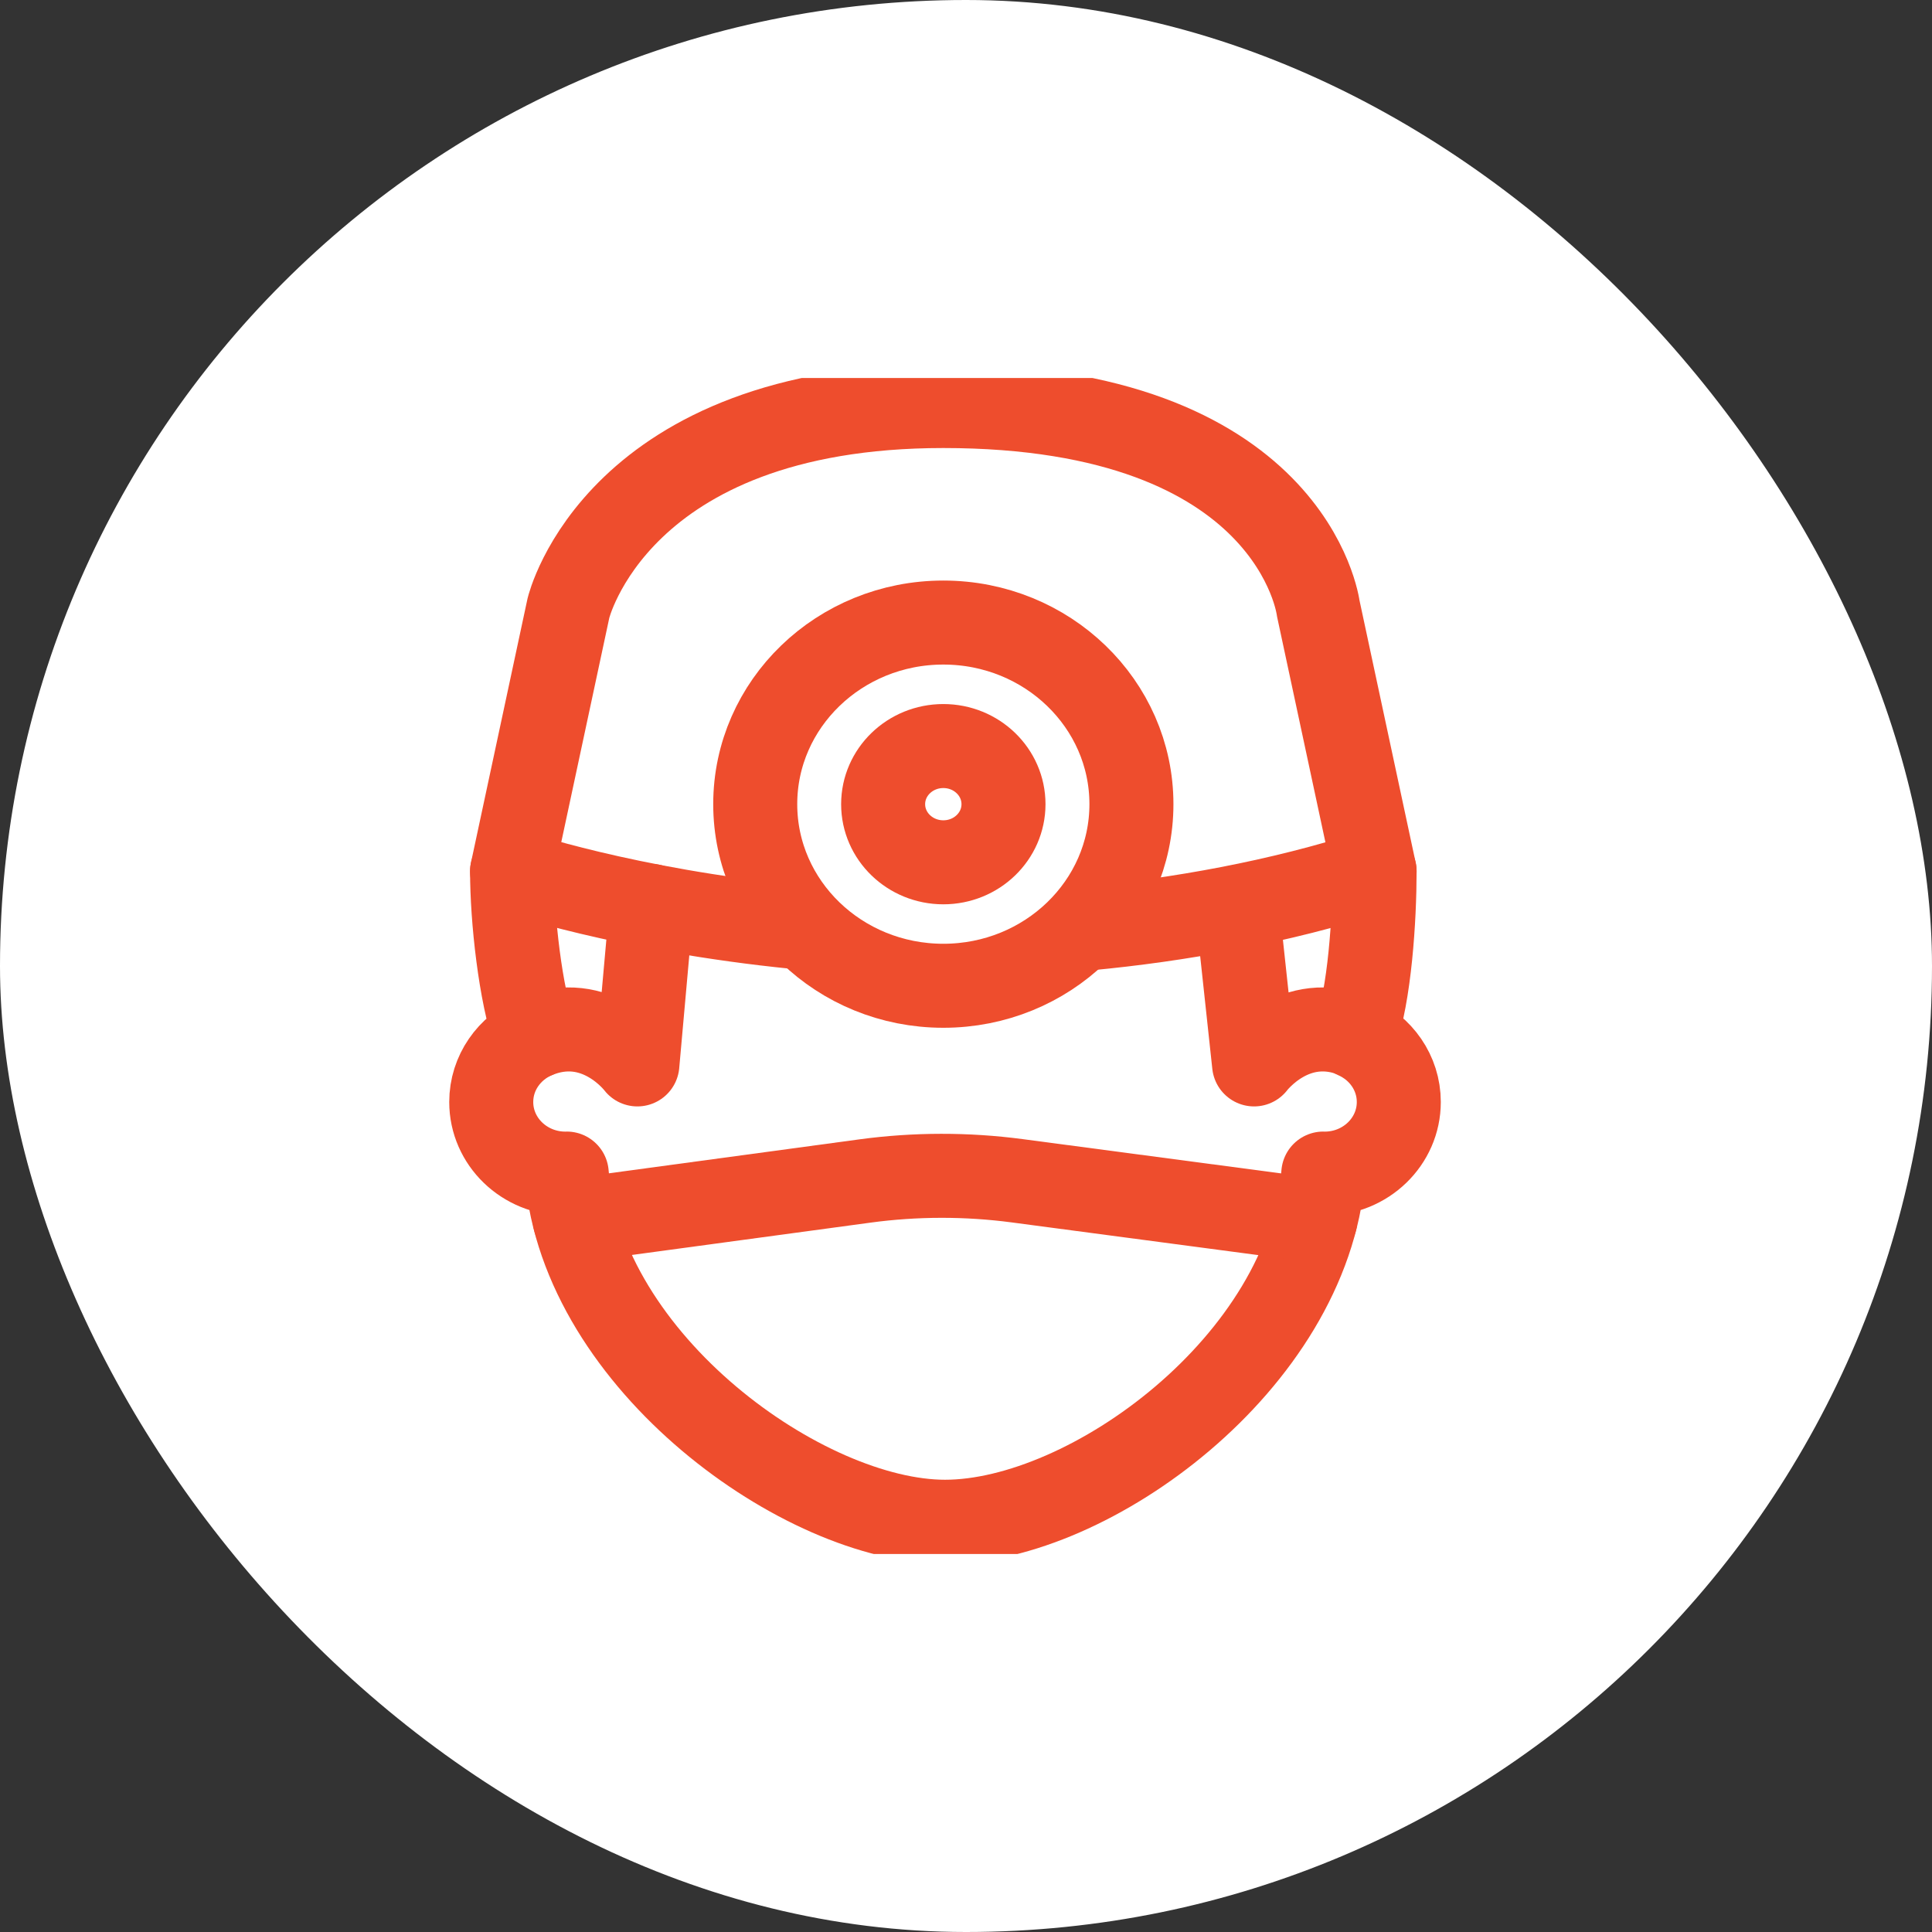
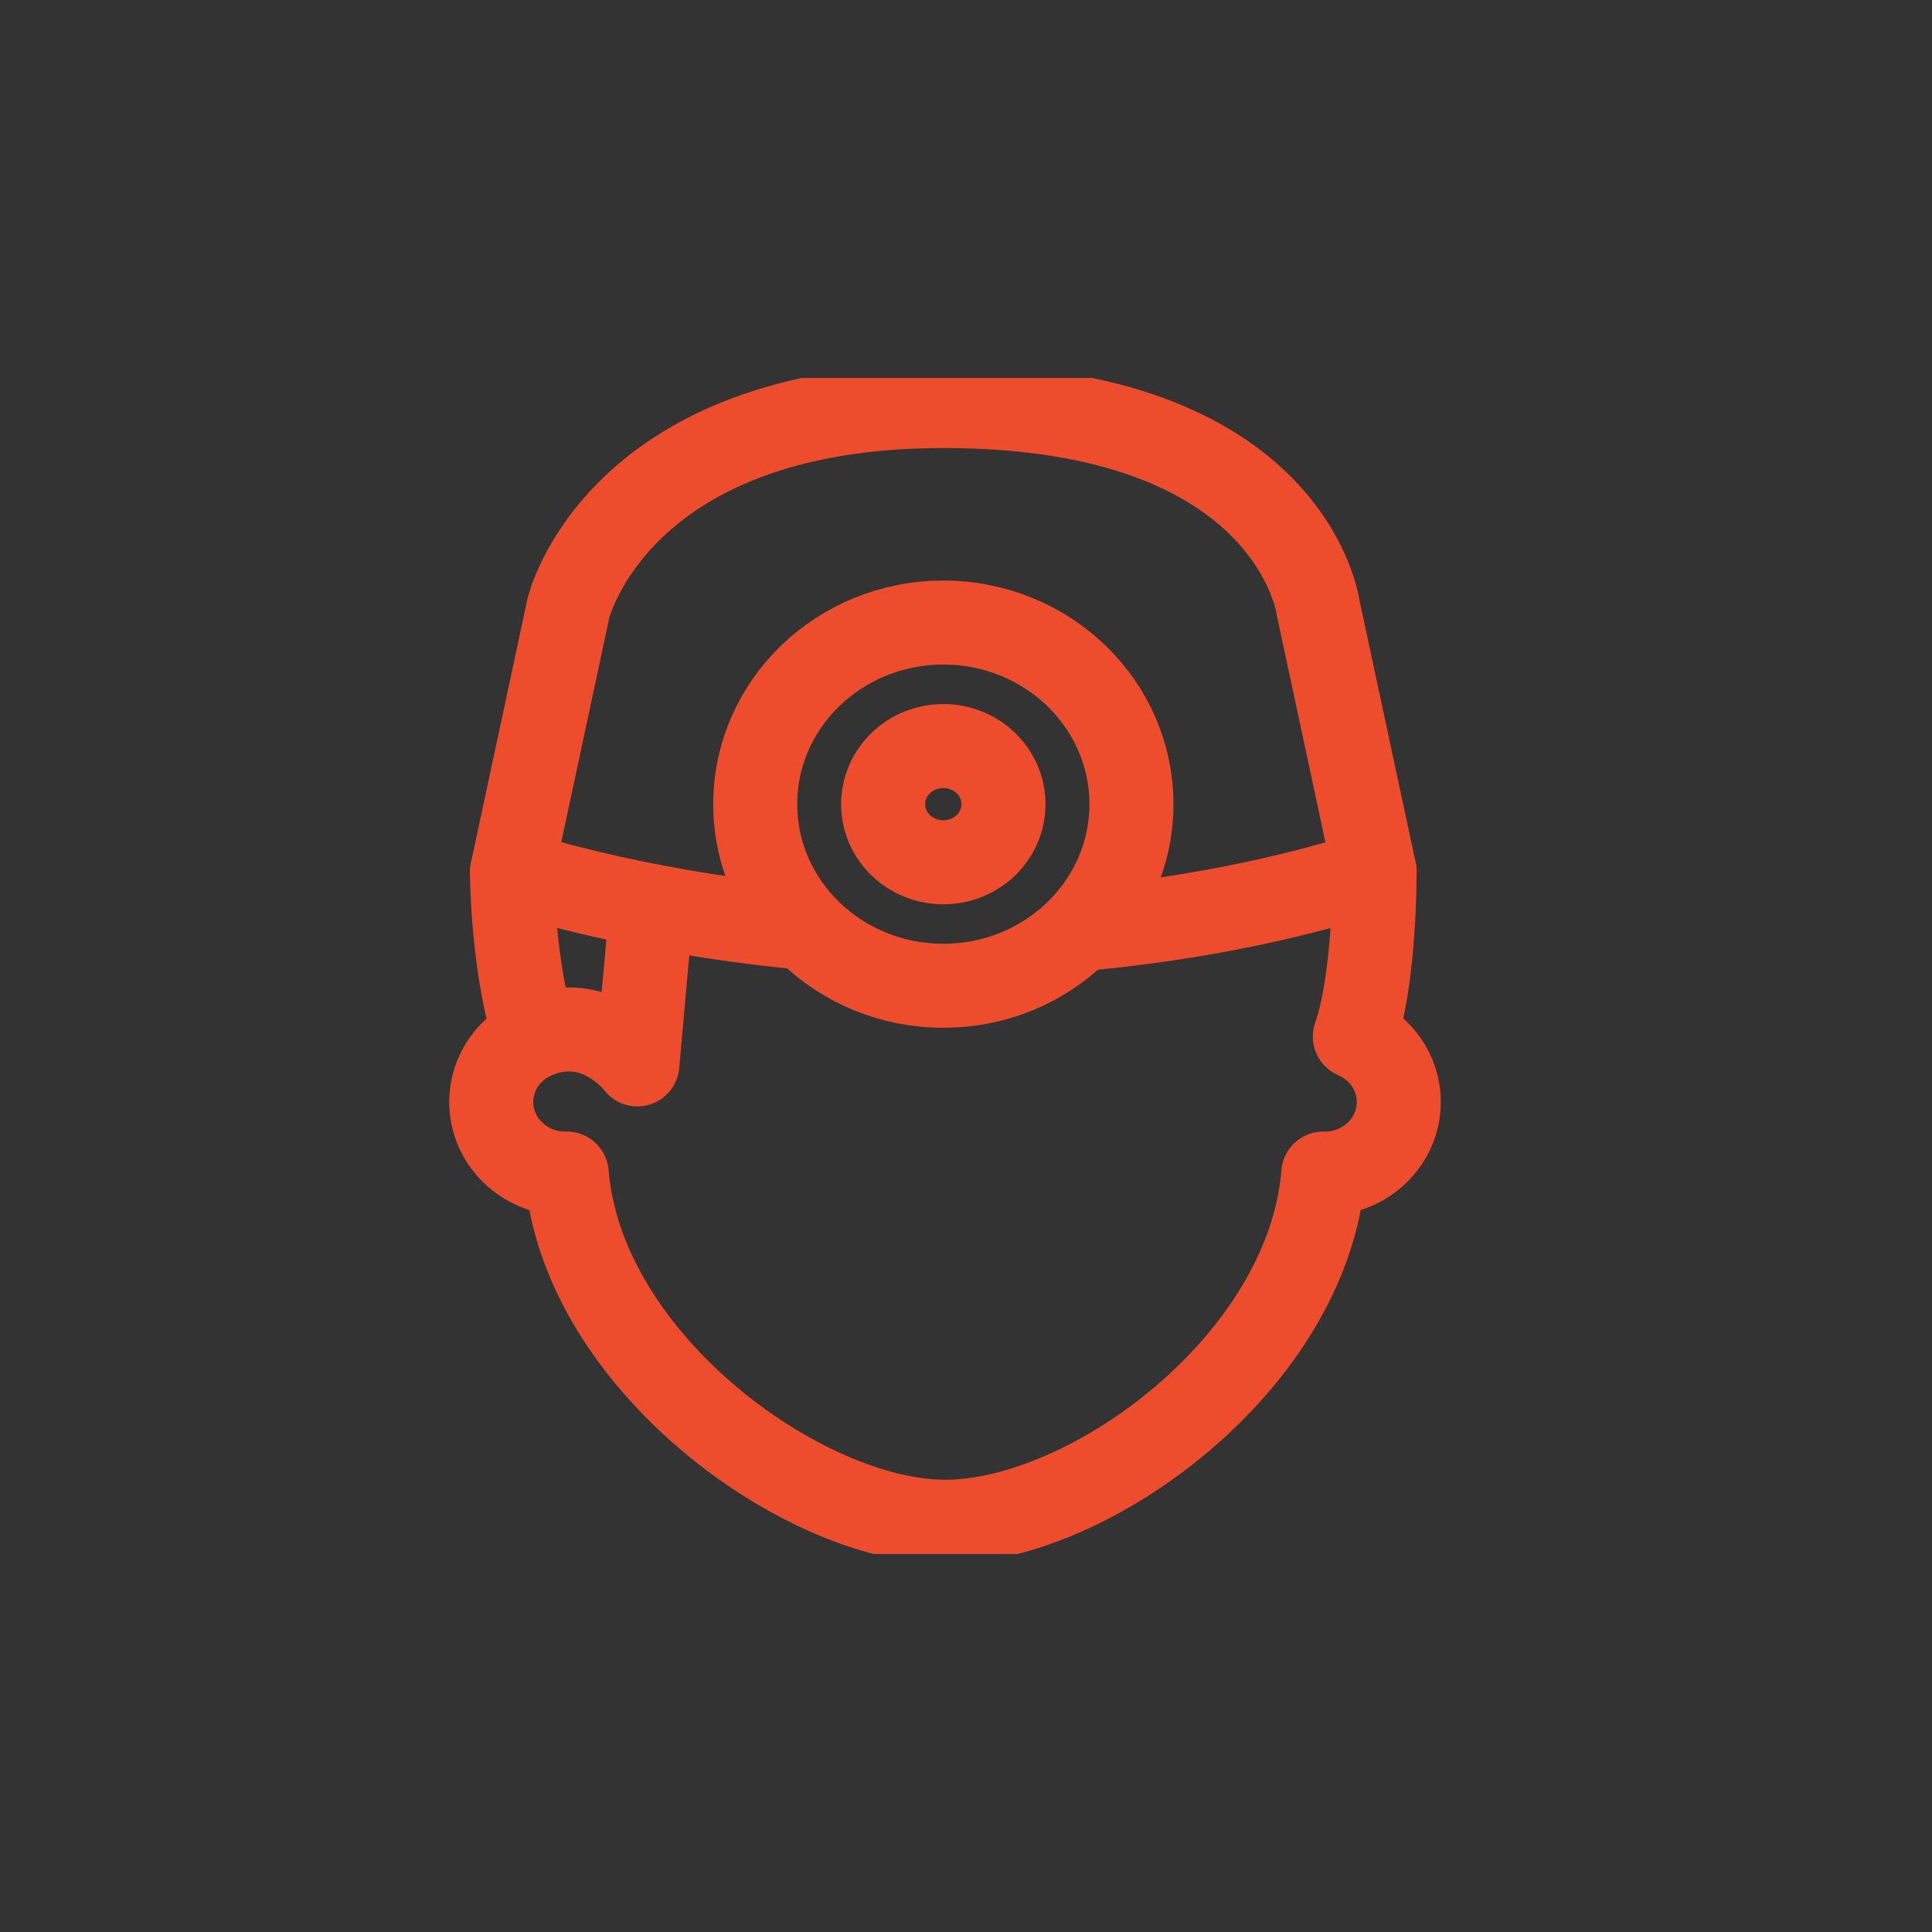
<svg xmlns="http://www.w3.org/2000/svg" width="64" height="64" viewBox="0 0 64 64" fill="none">
  <rect x="0" y="0" width="64" height="64" fill="#333333" stroke="none" />
-   <rect width="64" height="64" rx="32" fill="white" />
  <g clip-path="url(#clip0_15733_32375)">
    <path d="M16.963 28.863C16.963 30.429 17.233 32.935 17.729 34.339C16.871 34.709 16.273 35.539 16.273 36.505C16.273 37.816 17.373 38.878 18.731 38.878C18.746 38.878 18.76 38.876 18.774 38.876C19.283 45.131 26.646 50.41 31.305 50.41C36.087 50.41 43.328 45.13 43.836 38.876C43.851 38.876 43.865 38.878 43.879 38.878C45.237 38.878 46.337 37.816 46.337 36.505C46.337 35.539 45.739 34.709 44.881 34.339C45.377 32.935 45.535 30.429 45.535 28.863" stroke="#EE4D2D" stroke-width="2.783" stroke-linecap="round" stroke-linejoin="round" />
    <path d="M21.583 30.013L21.114 35.26C21.114 35.26 19.773 33.471 17.729 34.339" stroke="#EE4D2D" stroke-width="2.783" stroke-miterlimit="10" stroke-linecap="round" stroke-linejoin="round" />
-     <path d="M40.982 30.051L41.543 35.26C41.543 35.26 42.884 33.471 44.928 34.339" stroke="#EE4D2D" stroke-width="2.783" stroke-miterlimit="10" stroke-linecap="round" stroke-linejoin="round" />
    <path d="M36.043 30.756C39.021 30.475 42.341 29.892 45.535 28.863L43.667 20.145C43.667 20.145 42.831 13.45 31.249 13.45C20.417 13.45 18.83 20.145 18.83 20.145L16.963 28.863C16.963 28.863 20.706 30.146 26.371 30.711" stroke="#EE4D2D" stroke-width="2.783" stroke-miterlimit="10" stroke-linecap="round" stroke-linejoin="round" />
    <path d="M31.249 32.655C34.69 32.655 37.48 29.962 37.48 26.639C37.48 23.317 34.69 20.623 31.249 20.623C27.808 20.623 25.018 23.317 25.018 26.639C25.018 29.962 27.808 32.655 31.249 32.655Z" stroke="#EE4D2D" stroke-width="2.783" stroke-miterlimit="10" stroke-linecap="round" stroke-linejoin="round" />
    <path d="M31.249 28.565C32.35 28.565 33.242 27.703 33.242 26.64C33.242 25.576 32.35 24.714 31.249 24.714C30.148 24.714 29.255 25.576 29.255 26.64C29.255 27.703 30.148 28.565 31.249 28.565Z" stroke="#EE4D2D" stroke-width="2.783" stroke-miterlimit="10" stroke-linecap="round" stroke-linejoin="round" />
-     <path d="M19.044 40.424L28.66 39.121C30.323 38.896 32.028 38.894 33.692 39.114L43.57 40.424" stroke="#EE4D2D" stroke-width="2.783" stroke-miterlimit="10" stroke-linecap="round" stroke-linejoin="round" />
  </g>
  <defs>
    <clipPath id="clip0_15733_32375">
      <rect width="40.348" height="38.956" fill="white" transform="translate(11.13 12.522)" />
    </clipPath>
  </defs>
</svg>